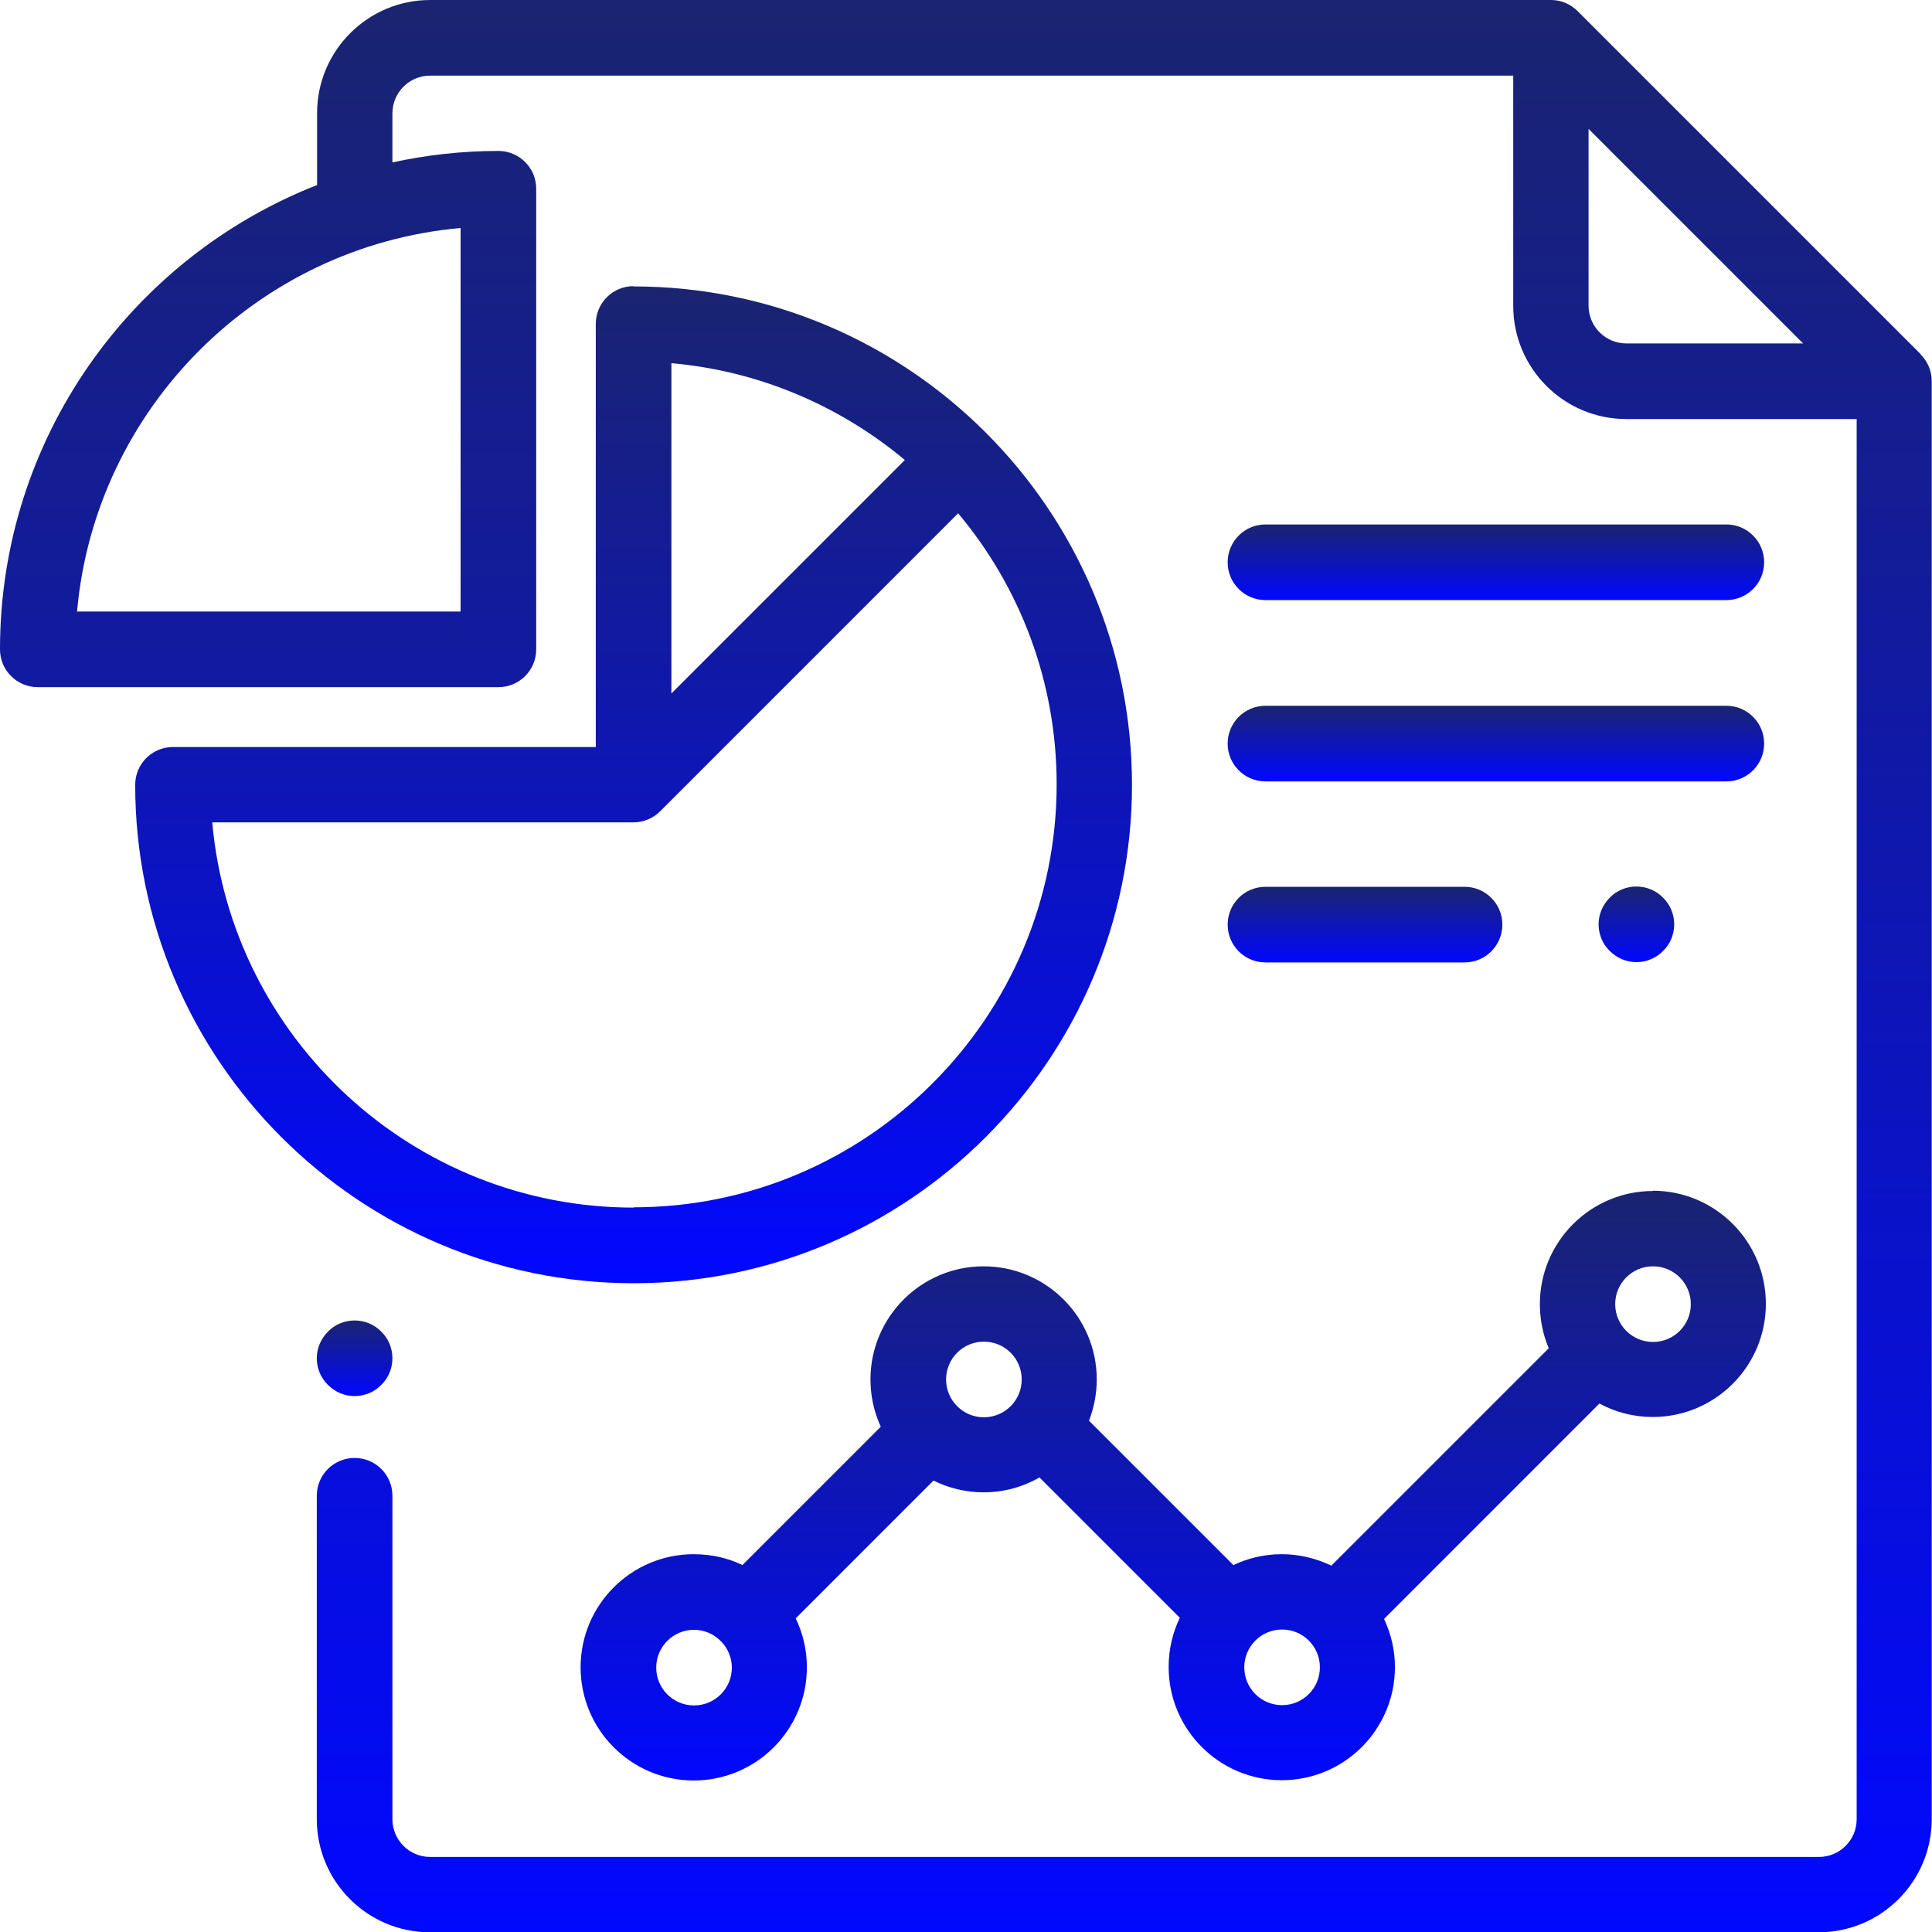
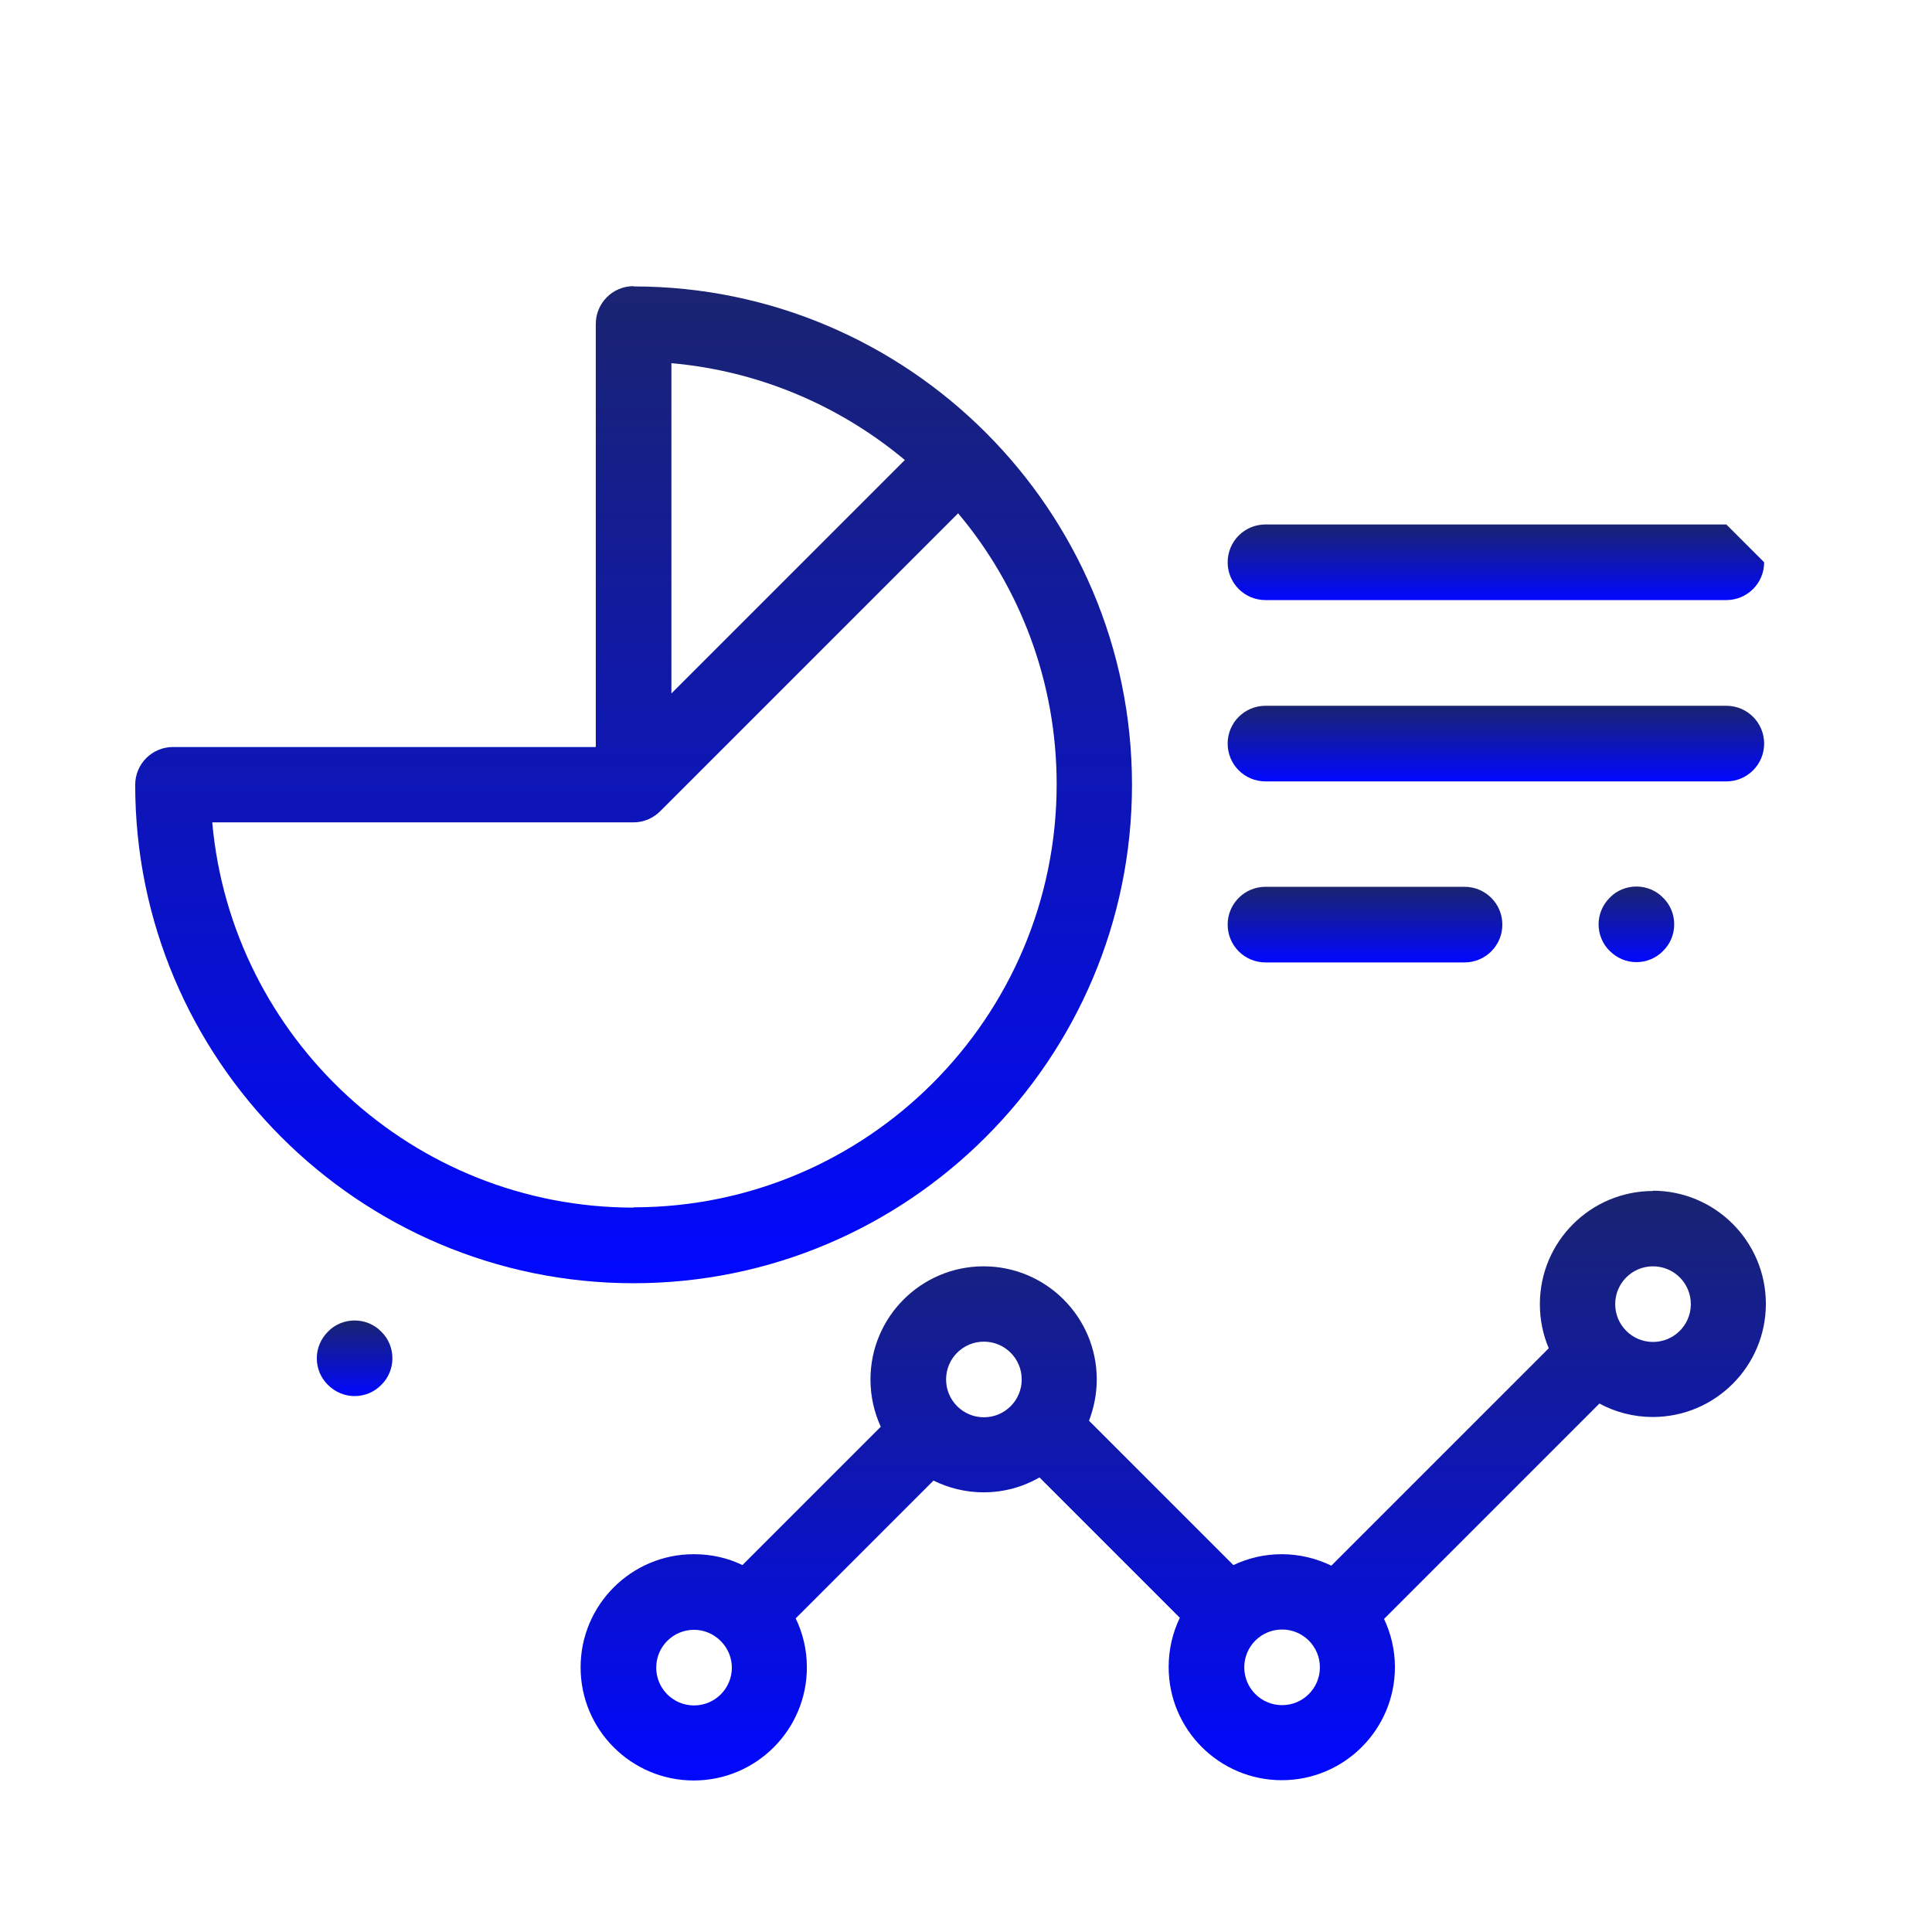
<svg xmlns="http://www.w3.org/2000/svg" xmlns:xlink="http://www.w3.org/1999/xlink" id="Layer_2" data-name="Layer 2" viewBox="0 0 67.45 67.45">
  <defs>
    <style>
      .cls-1 {
        mask: url(#mask);
      }

      .cls-2 {
        fill: url(#New_Gradient_Swatch_2-4);
      }

      .cls-3 {
        fill: url(#New_Gradient_Swatch_2-3);
      }

      .cls-4 {
        fill: url(#New_Gradient_Swatch_2-8);
      }

      .cls-5 {
        fill: url(#New_Gradient_Swatch_2-7);
      }

      .cls-6 {
        fill: url(#New_Gradient_Swatch_2-6);
      }

      .cls-7 {
        fill: url(#New_Gradient_Swatch_2-5);
      }

      .cls-8 {
        fill: url(#New_Gradient_Swatch_2-2);
      }

      .cls-9 {
        fill: url(#Degradado_sin_nombre_4);
      }

      .cls-10 {
        fill: url(#New_Gradient_Swatch_2);
      }
    </style>
    <linearGradient id="Degradado_sin_nombre_4" data-name="Degradado sin nombre 4" x1="37.37" y1="83.73" x2="37.37" y2="-30.56" gradientUnits="userSpaceOnUse">
      <stop offset=".11" stop-color="#000" />
      <stop offset=".57" stop-color="#fff" />
    </linearGradient>
    <mask id="mask" x="-55.55" y="-30.56" width="185.85" height="114.29" maskUnits="userSpaceOnUse">
      <rect class="cls-9" x="-55.55" y="-30.56" width="185.85" height="114.29" />
    </mask>
    <linearGradient id="New_Gradient_Swatch_2" data-name="New Gradient Swatch 2" x1="33.73" y1="67.45" x2="33.73" y2="0" gradientUnits="userSpaceOnUse">
      <stop offset="0" stop-color="#0108ff" />
      <stop offset=".44" stop-color="#0c14be" />
      <stop offset="1" stop-color="#1a2470" />
    </linearGradient>
    <linearGradient id="New_Gradient_Swatch_2-2" data-name="New Gradient Swatch 2" x1="12.38" y1="48.74" x2="12.38" y2="46.11" xlink:href="#New_Gradient_Swatch_2" />
    <linearGradient id="New_Gradient_Swatch_2-3" data-name="New Gradient Swatch 2" x1="22.12" y1="44.79" x2="22.12" y2="9.99" xlink:href="#New_Gradient_Swatch_2" />
    <linearGradient id="New_Gradient_Swatch_2-4" data-name="New Gradient Swatch 2" x1="40.97" y1="62.17" x2="40.97" y2="41.58" xlink:href="#New_Gradient_Swatch_2" />
    <linearGradient id="New_Gradient_Swatch_2-5" data-name="New Gradient Swatch 2" x1="47.65" y1="33.59" x2="47.65" y2="30.96" xlink:href="#New_Gradient_Swatch_2" />
    <linearGradient id="New_Gradient_Swatch_2-6" data-name="New Gradient Swatch 2" x1="57.12" y1="33.59" x2="57.12" y2="30.96" xlink:href="#New_Gradient_Swatch_2" />
    <linearGradient id="New_Gradient_Swatch_2-7" data-name="New Gradient Swatch 2" x1="52.22" y1="20.95" x2="52.22" y2="18.31" xlink:href="#New_Gradient_Swatch_2" />
    <linearGradient id="New_Gradient_Swatch_2-8" data-name="New Gradient Swatch 2" x1="52.22" y1="27.27" x2="52.22" y2="24.64" xlink:href="#New_Gradient_Swatch_2" />
  </defs>
  <g id="Layer_1-2" data-name="Layer 1">
    <g class="cls-1">
      <g>
-         <path class="cls-10" d="M67.06,12.37L55.08.39c-.25-.25-.58-.39-.93-.39H15.02c-2.18,0-3.95,1.77-3.95,3.95v2.51C4.59,9,0,15.31,0,22.67c0,.73.59,1.32,1.32,1.32h16.08c.73,0,1.32-.59,1.32-1.32V6.59c0-.73-.59-1.32-1.32-1.32-1.27,0-2.51.14-3.7.4v-1.71c0-.73.59-1.32,1.32-1.32h37.81v8.04c0,2.18,1.77,3.95,3.95,3.95h8.04v48.88c0,.73-.59,1.32-1.32,1.32H15.02c-.73,0-1.32-.59-1.32-1.32v-11.29c0-.73-.59-1.32-1.32-1.32s-1.32.59-1.32,1.32v11.29c0,2.18,1.77,3.95,3.95,3.95h48.48c2.18,0,3.95-1.77,3.95-3.95V13.3c0-.35-.14-.68-.39-.93ZM16.08,7.96v13.39H2.69c.63-7.09,6.3-12.76,13.39-13.39ZM56.78,11.99c-.73,0-1.32-.59-1.32-1.32v-6.17l7.49,7.49h-6.17Z" />
        <path class="cls-8" d="M13.31,46.49c-.24-.25-.58-.39-.93-.39s-.69.14-.93.39c-.25.25-.39.58-.39.93s.14.69.39.93c.25.25.58.39.93.39s.69-.14.93-.39c.25-.24.39-.58.39-.93s-.14-.69-.39-.93Z" />
        <path class="cls-3" d="M22.12,9.99c-.73,0-1.32.59-1.32,1.32v14.77H6.04c-.73,0-1.32.59-1.32,1.32,0,9.6,7.81,17.4,17.4,17.4s17.4-7.81,17.4-17.4-7.81-17.4-17.4-17.4ZM23.44,12.68c3.08.27,5.9,1.5,8.15,3.38l-8.15,8.15v-11.53ZM22.12,42.16c-7.7,0-14.04-5.92-14.71-13.45h14.71c.36,0,.69-.15.93-.39,0,0,0,0,0,0l10.4-10.4c2.15,2.56,3.44,5.87,3.44,9.46,0,8.14-6.62,14.77-14.77,14.77Z" />
        <path class="cls-2" d="M57.71,41.58c-2.18,0-3.95,1.77-3.95,3.95,0,.55.11,1.07.31,1.54l-7.59,7.59c-.52-.25-1.11-.4-1.73-.4s-1.18.14-1.69.38l-5.04-5.04c.17-.45.27-.93.27-1.44,0-2.18-1.77-3.95-3.95-3.95s-3.95,1.77-3.95,3.95c0,.59.13,1.15.36,1.65l-4.83,4.83c-.51-.25-1.09-.38-1.7-.38-2.18,0-3.95,1.77-3.95,3.95s1.77,3.95,3.95,3.95,3.95-1.77,3.95-3.95c0-.61-.14-1.19-.39-1.71l4.81-4.81c.53.26,1.12.41,1.75.41.71,0,1.38-.19,1.95-.52l4.9,4.9c-.25.52-.39,1.1-.39,1.72,0,2.18,1.77,3.95,3.95,3.95s3.95-1.77,3.95-3.95c0-.6-.14-1.17-.38-1.68l7.52-7.52c.55.3,1.19.47,1.86.47,2.18,0,3.95-1.77,3.95-3.95s-1.77-3.95-3.95-3.95ZM24.23,59.54c-.73,0-1.32-.59-1.32-1.32s.59-1.32,1.32-1.32c.35,0,.67.14.91.37,0,0,0,.01.02.02,0,0,.01.01.02.02.23.24.37.56.37.91,0,.73-.59,1.32-1.32,1.32ZM34.35,49.48c-.73,0-1.32-.59-1.32-1.32s.59-1.32,1.32-1.32,1.32.59,1.32,1.32-.59,1.32-1.32,1.32ZM44.76,59.53c-.73,0-1.32-.59-1.32-1.32s.59-1.32,1.32-1.32,1.32.59,1.32,1.32-.59,1.32-1.32,1.32ZM57.71,46.85c-.73,0-1.32-.59-1.32-1.32s.59-1.32,1.32-1.32,1.32.59,1.32,1.32-.59,1.32-1.32,1.32Z" />
        <path class="cls-7" d="M51.13,30.96h-6.95c-.73,0-1.32.59-1.32,1.32s.59,1.32,1.32,1.32h6.95c.73,0,1.32-.59,1.32-1.32s-.59-1.32-1.32-1.32Z" />
        <path class="cls-6" d="M58.06,31.34c-.24-.25-.58-.39-.93-.39s-.69.14-.93.39c-.25.25-.39.58-.39.93s.14.69.39.93c.25.25.58.39.93.39s.69-.14.93-.39c.25-.24.39-.58.39-.93s-.14-.69-.39-.93Z" />
-         <path class="cls-5" d="M60.27,18.31h-16.09c-.73,0-1.32.59-1.32,1.32s.59,1.32,1.32,1.32h16.09c.73,0,1.32-.59,1.32-1.32s-.59-1.32-1.32-1.32Z" />
+         <path class="cls-5" d="M60.27,18.31h-16.09c-.73,0-1.32.59-1.32,1.32s.59,1.32,1.32,1.32h16.09c.73,0,1.32-.59,1.32-1.32Z" />
        <path class="cls-4" d="M60.27,24.64h-16.09c-.73,0-1.32.59-1.32,1.32s.59,1.32,1.32,1.32h16.09c.73,0,1.32-.59,1.32-1.32s-.59-1.32-1.32-1.32Z" />
      </g>
    </g>
  </g>
</svg>